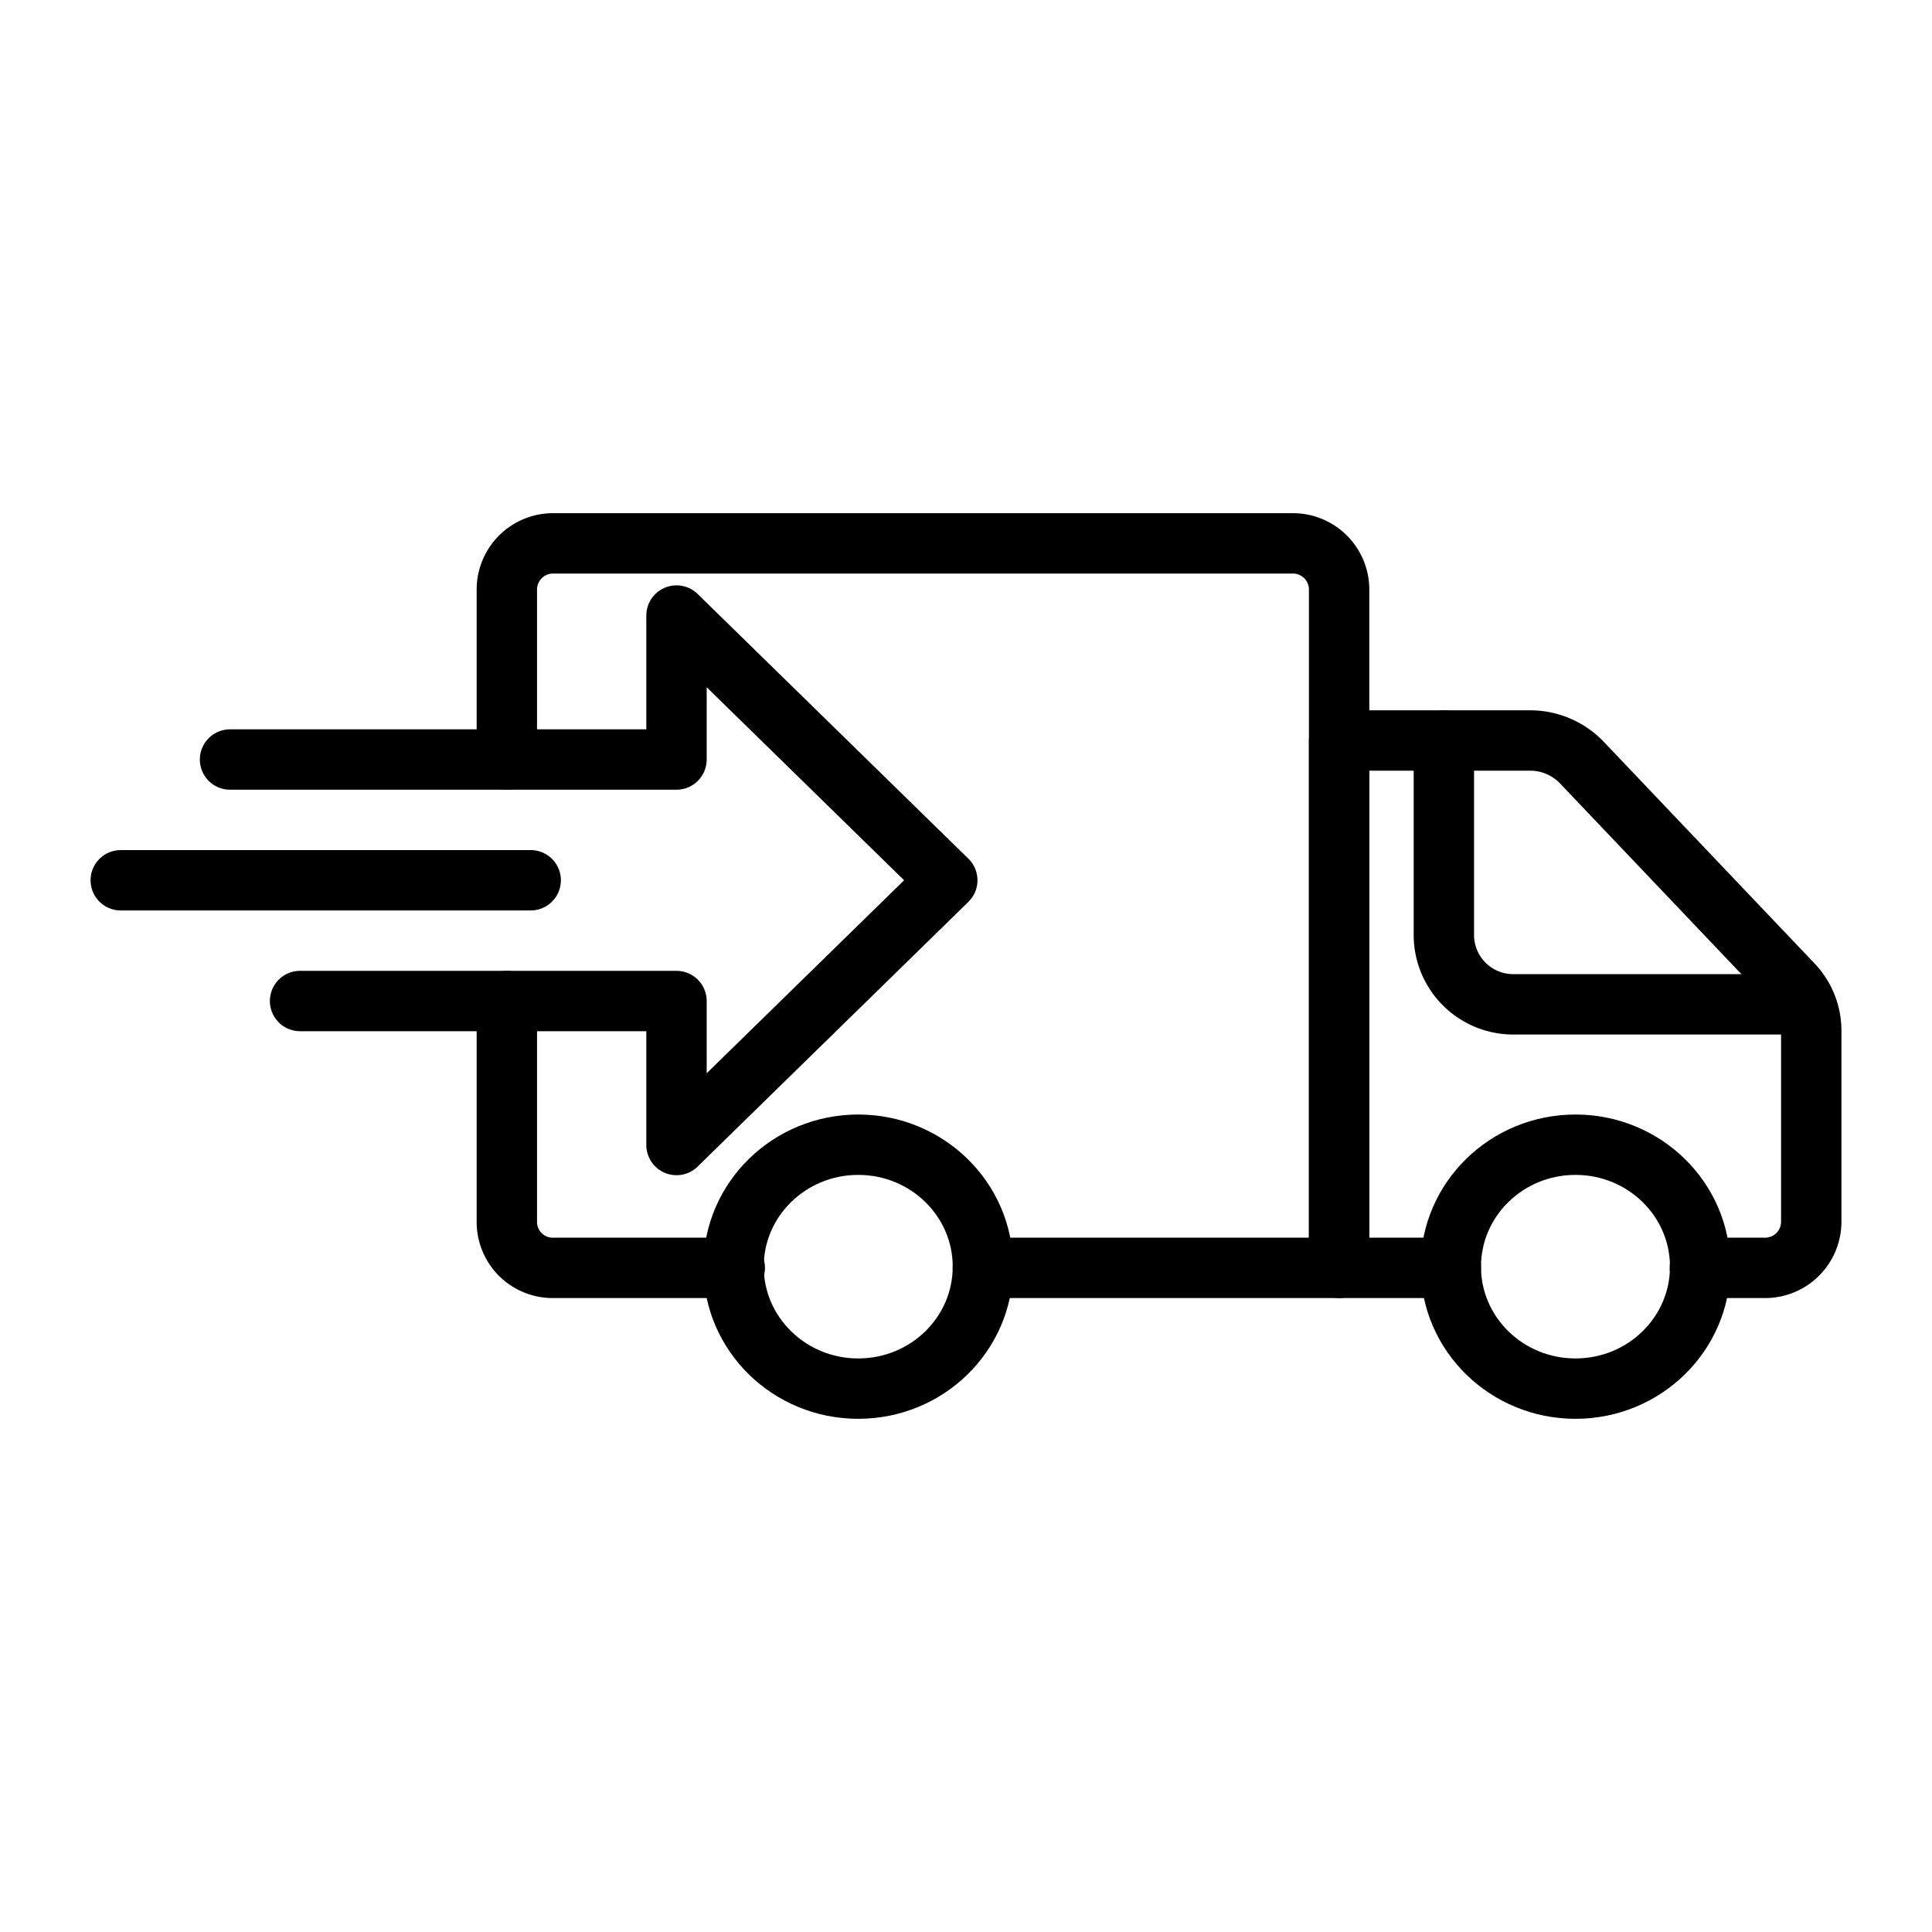
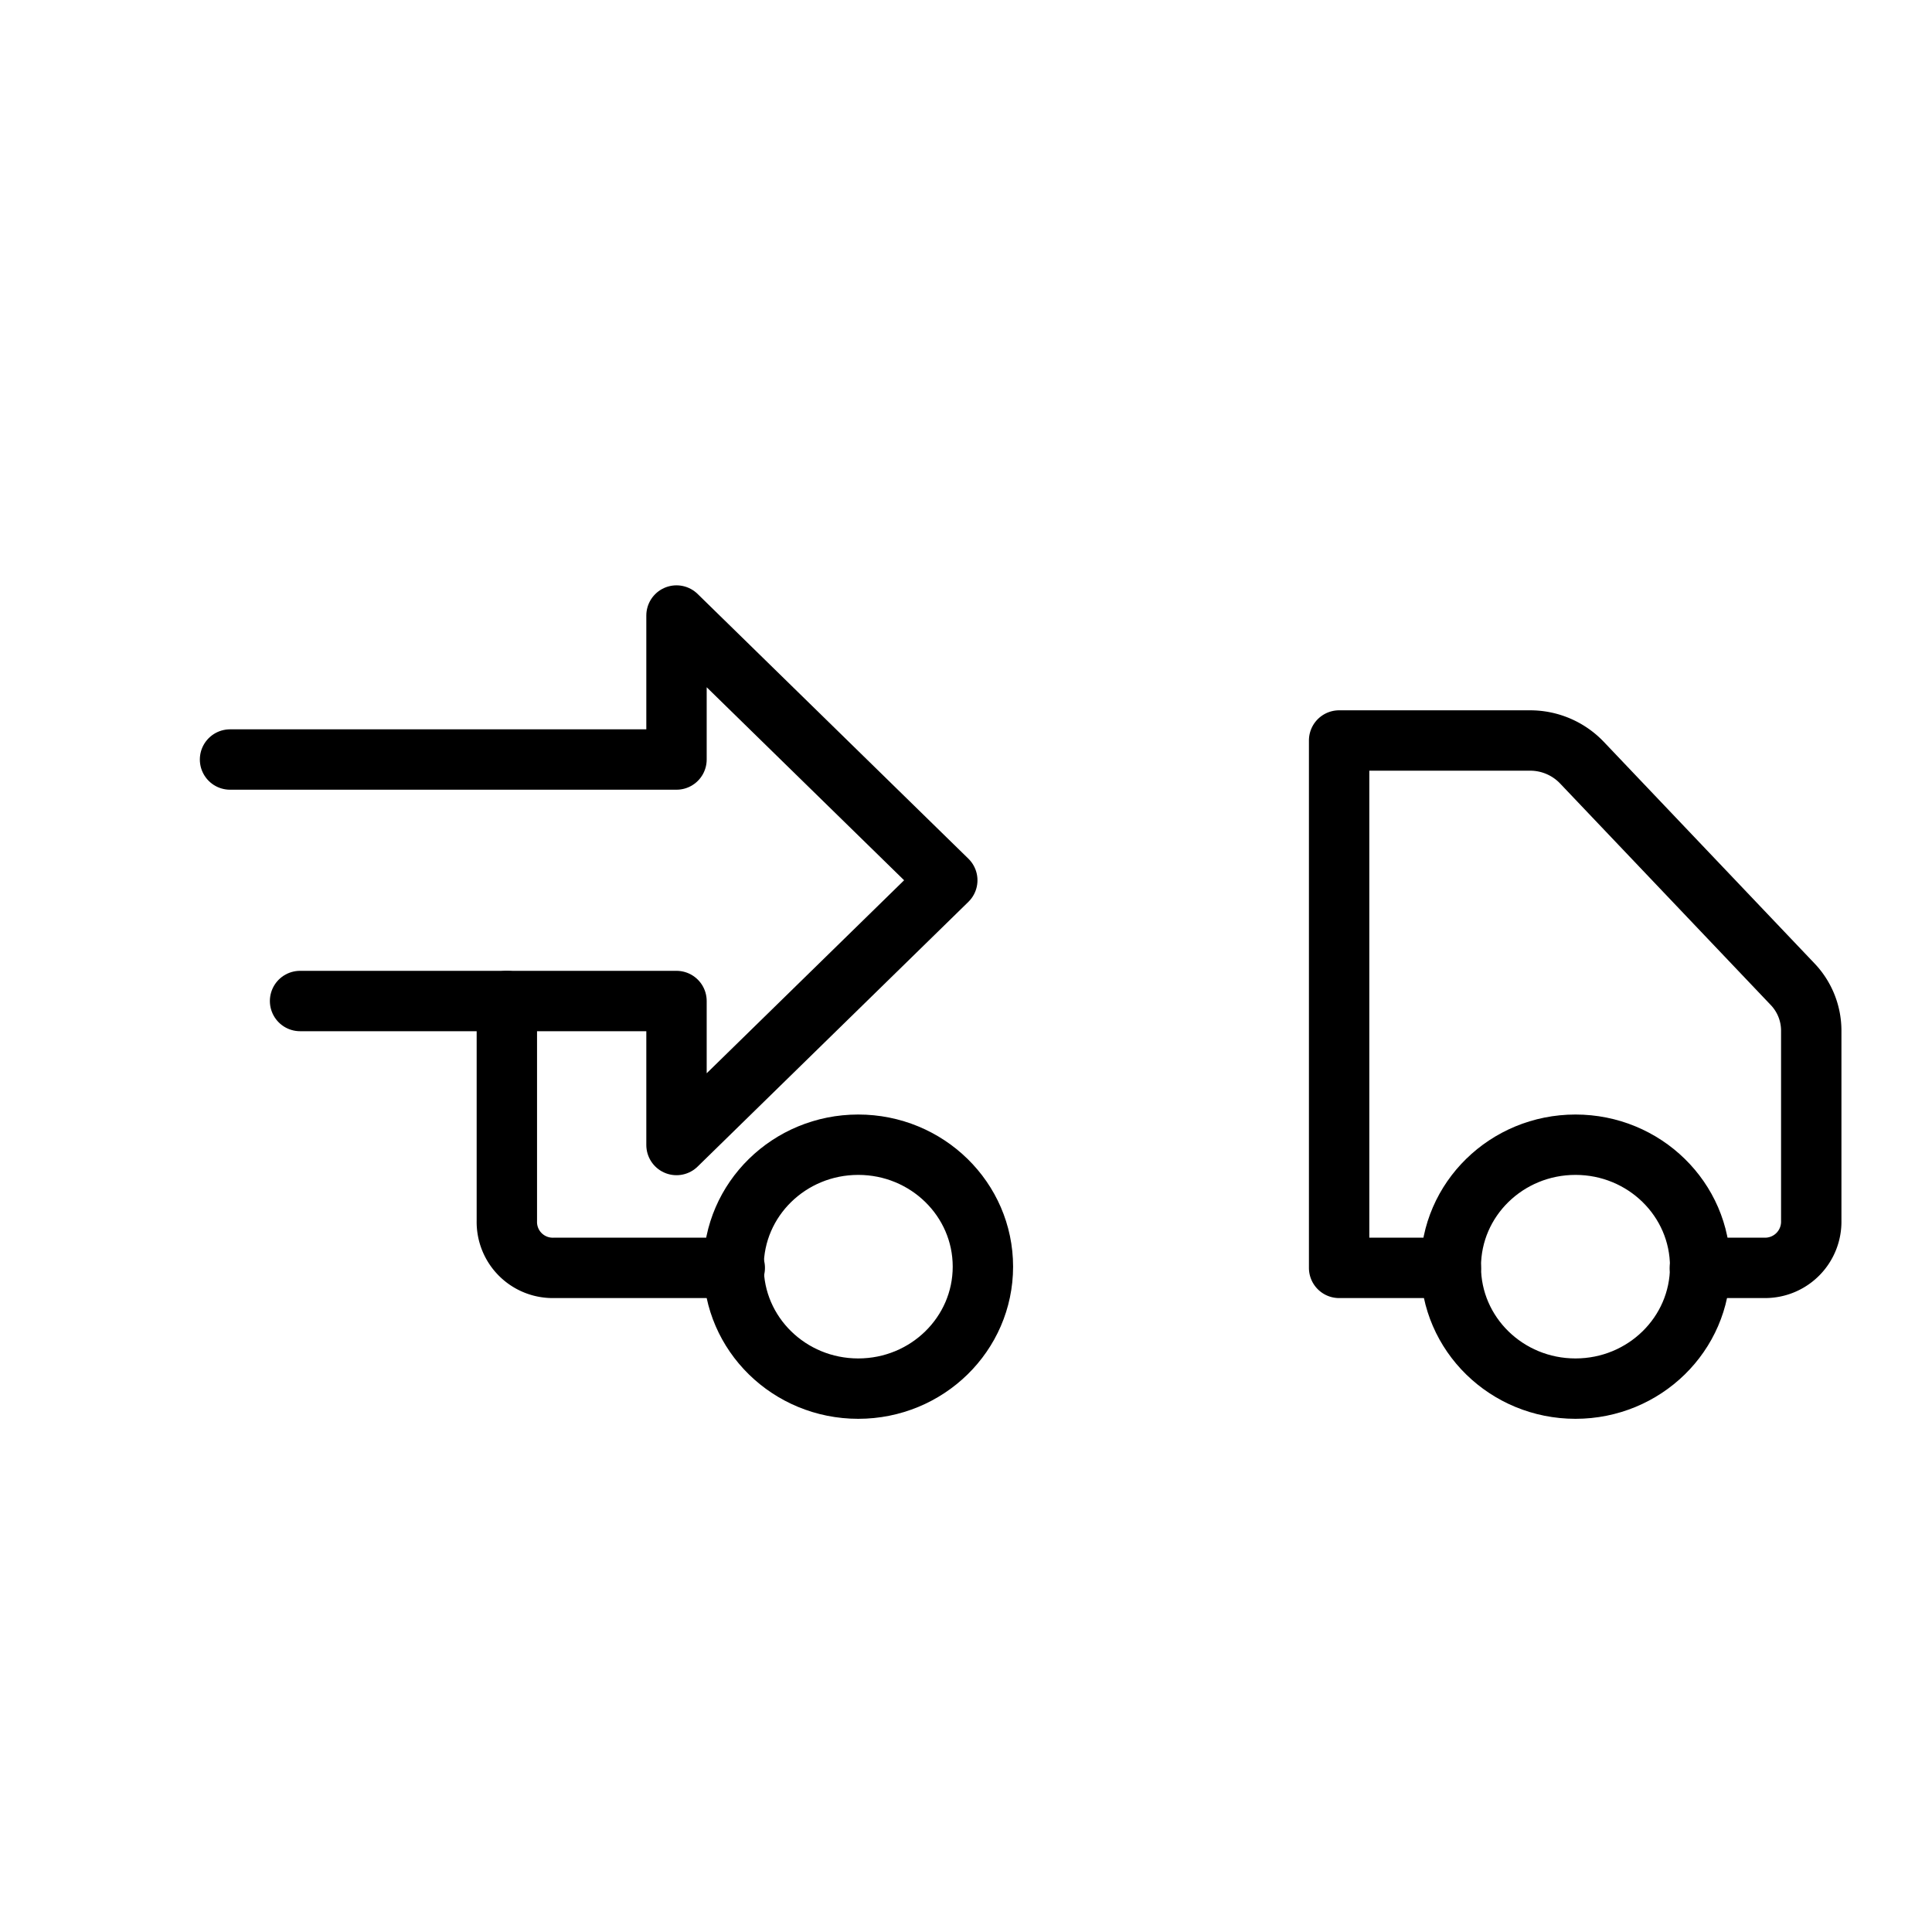
<svg xmlns="http://www.w3.org/2000/svg" viewBox="0 0 64 64" id="icons">
  <defs>
    <style>.cls-1{fill:none;stroke:#000;stroke-linecap:round;stroke-linejoin:round;stroke-width:2px;}</style>
  </defs>
  <g data-sanitized-data-name="9" data-name="9" id="_9">
-     <path d="M16.79,25.16V19.51A1.53,1.53,0,0,1,18.34,18H42.82a1.53,1.53,0,0,1,1.54,1.51V42H32.56" class="cls-1" />
    <path d="M16.79,33.16v7.29A1.52,1.52,0,0,0,18.34,42h6" class="cls-1" />
    <path d="M56.31,42h2.14A1.53,1.53,0,0,0,60,40.44l0-6.31a2.23,2.23,0,0,0-.62-1.53L52.4,25.26a2.37,2.37,0,0,0-1.71-.73H44.36V42h3.7" class="cls-1" />
-     <path d="M47.83,24.53V31a2.3,2.3,0,0,0,2.33,2.27h9.61" class="cls-1" />
    <ellipse ry="4.04" rx="4.13" cy="41.96" cx="28.43" class="cls-1" />
    <ellipse ry="4.04" rx="4.13" cy="41.96" cx="52.19" class="cls-1" />
    <polyline points="7.62 25.16 22.41 25.16 22.41 20.39 31.38 29.16 22.41 37.93 22.41 33.16 9.94 33.16" class="cls-1" />
-     <line y2="29.16" x2="17.58" y1="29.16" x1="4" class="cls-1" />
  </g>
</svg>